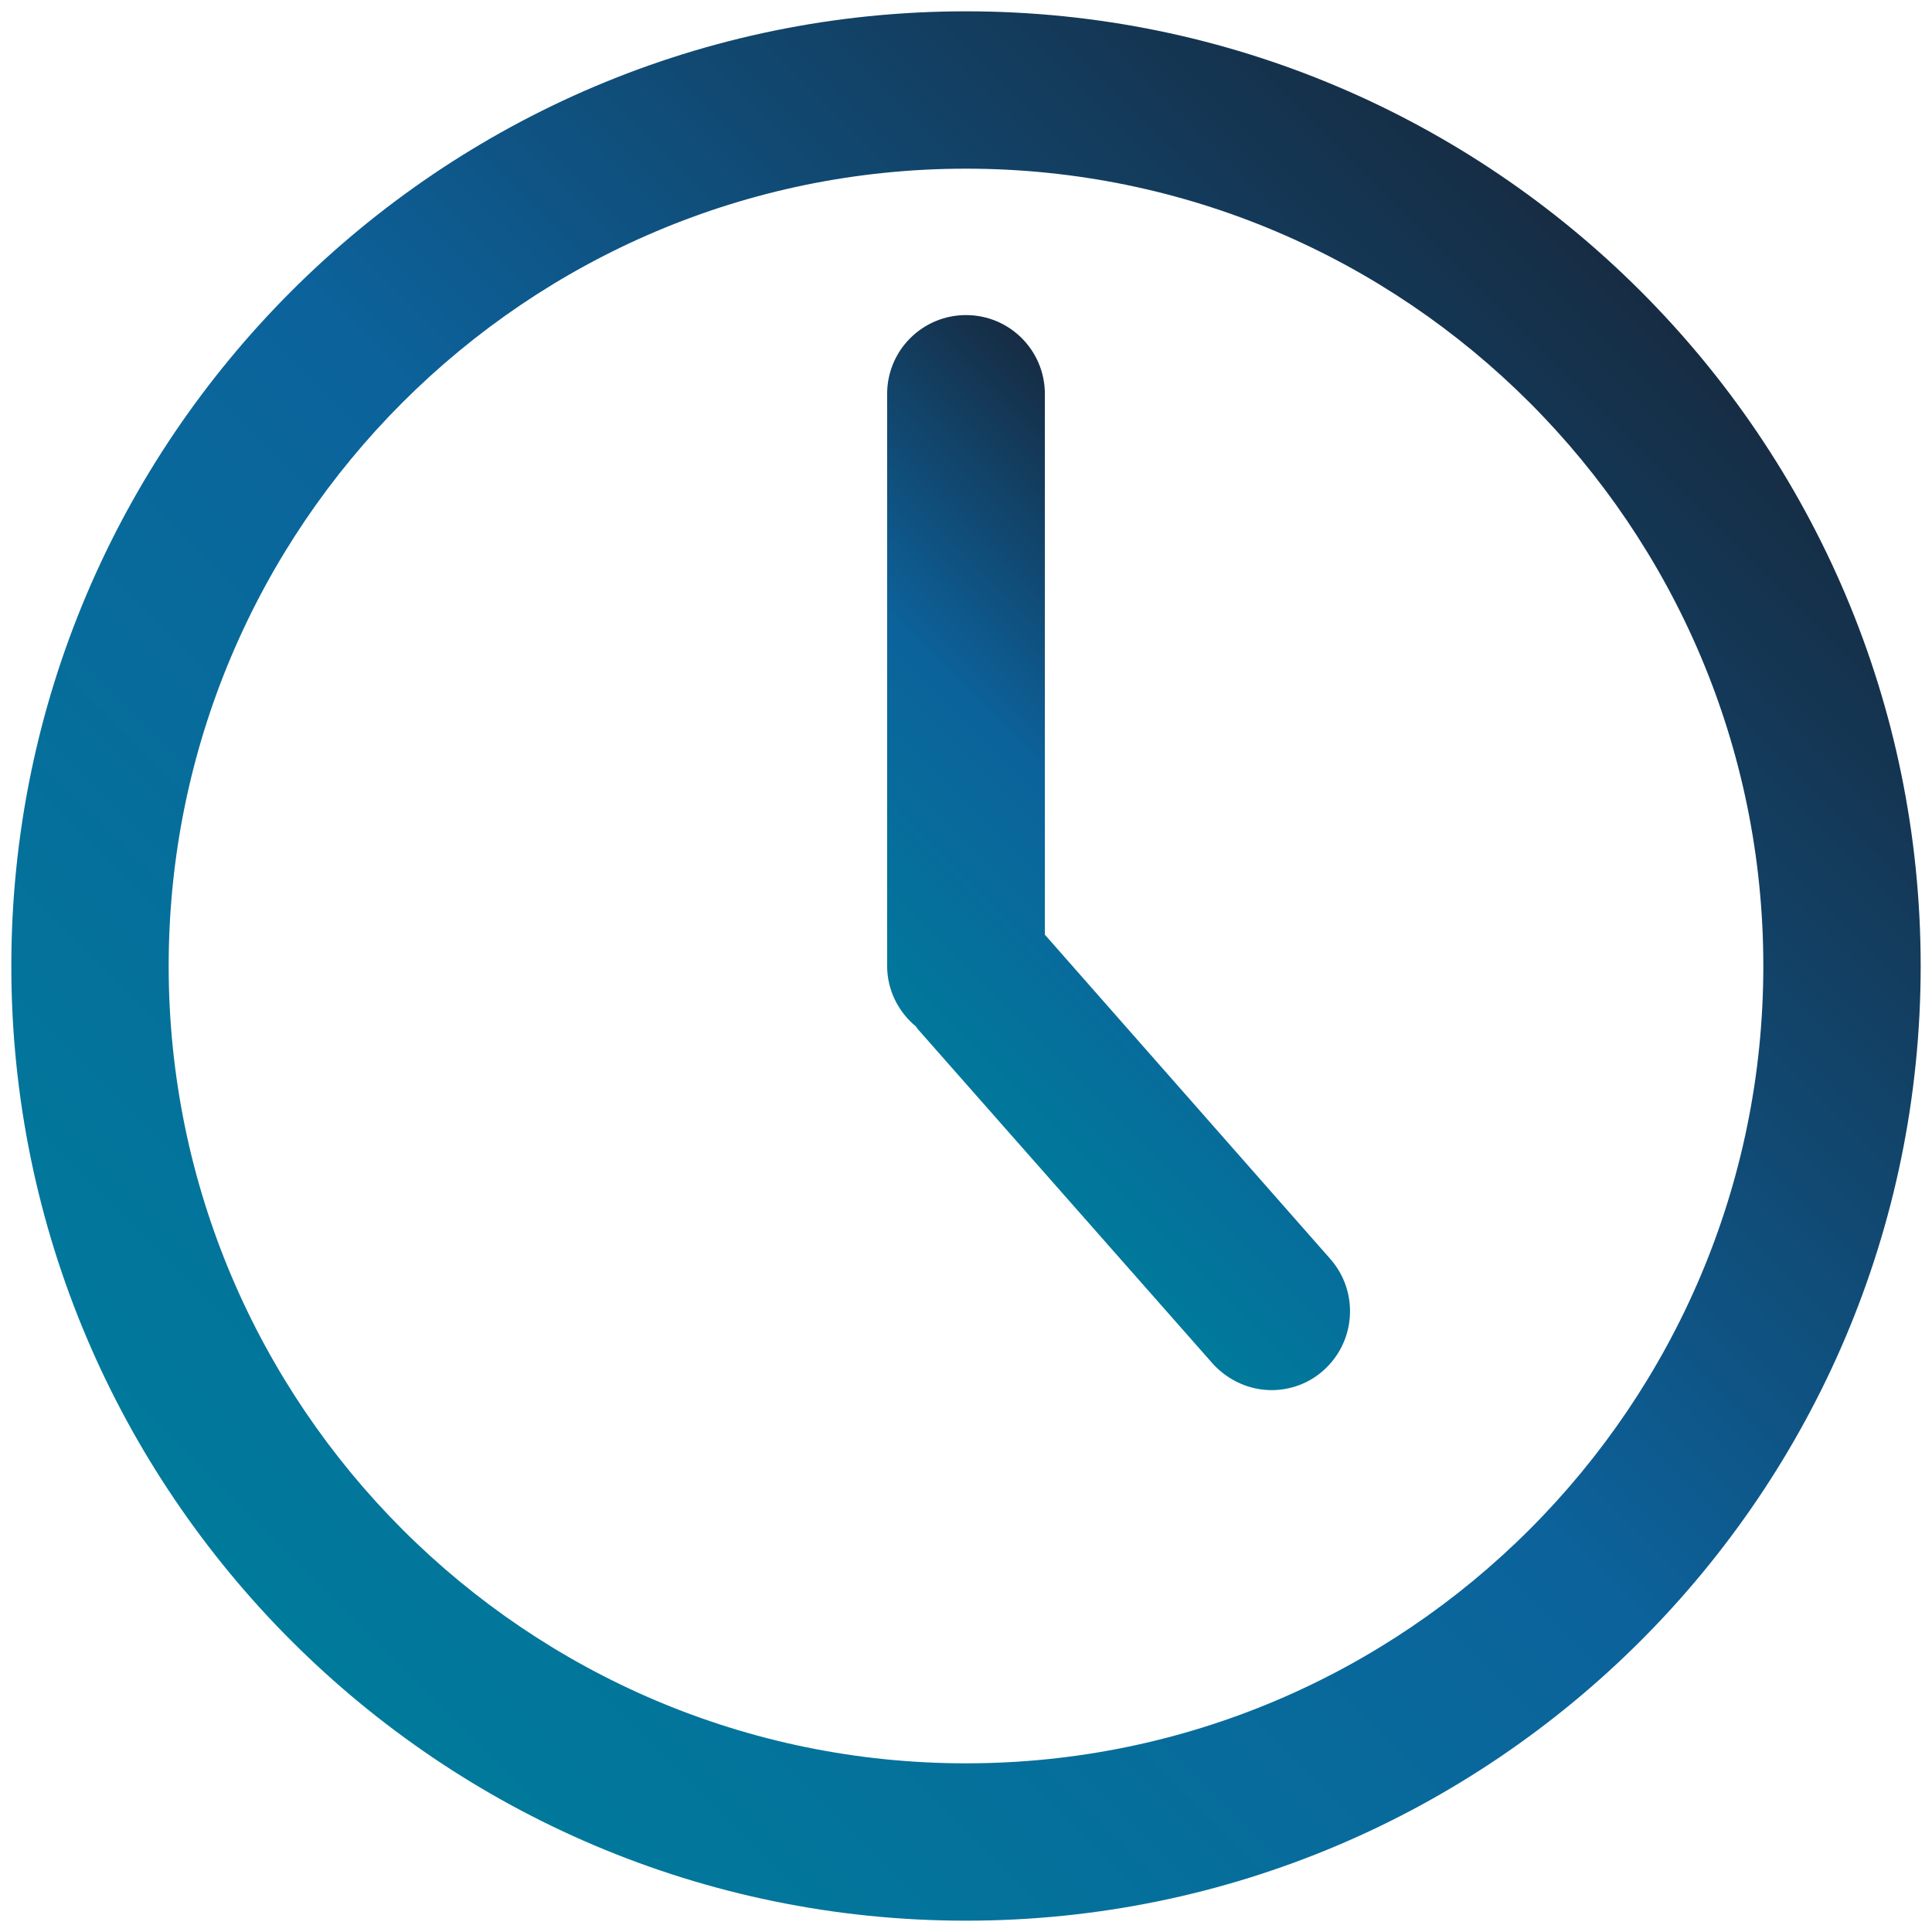
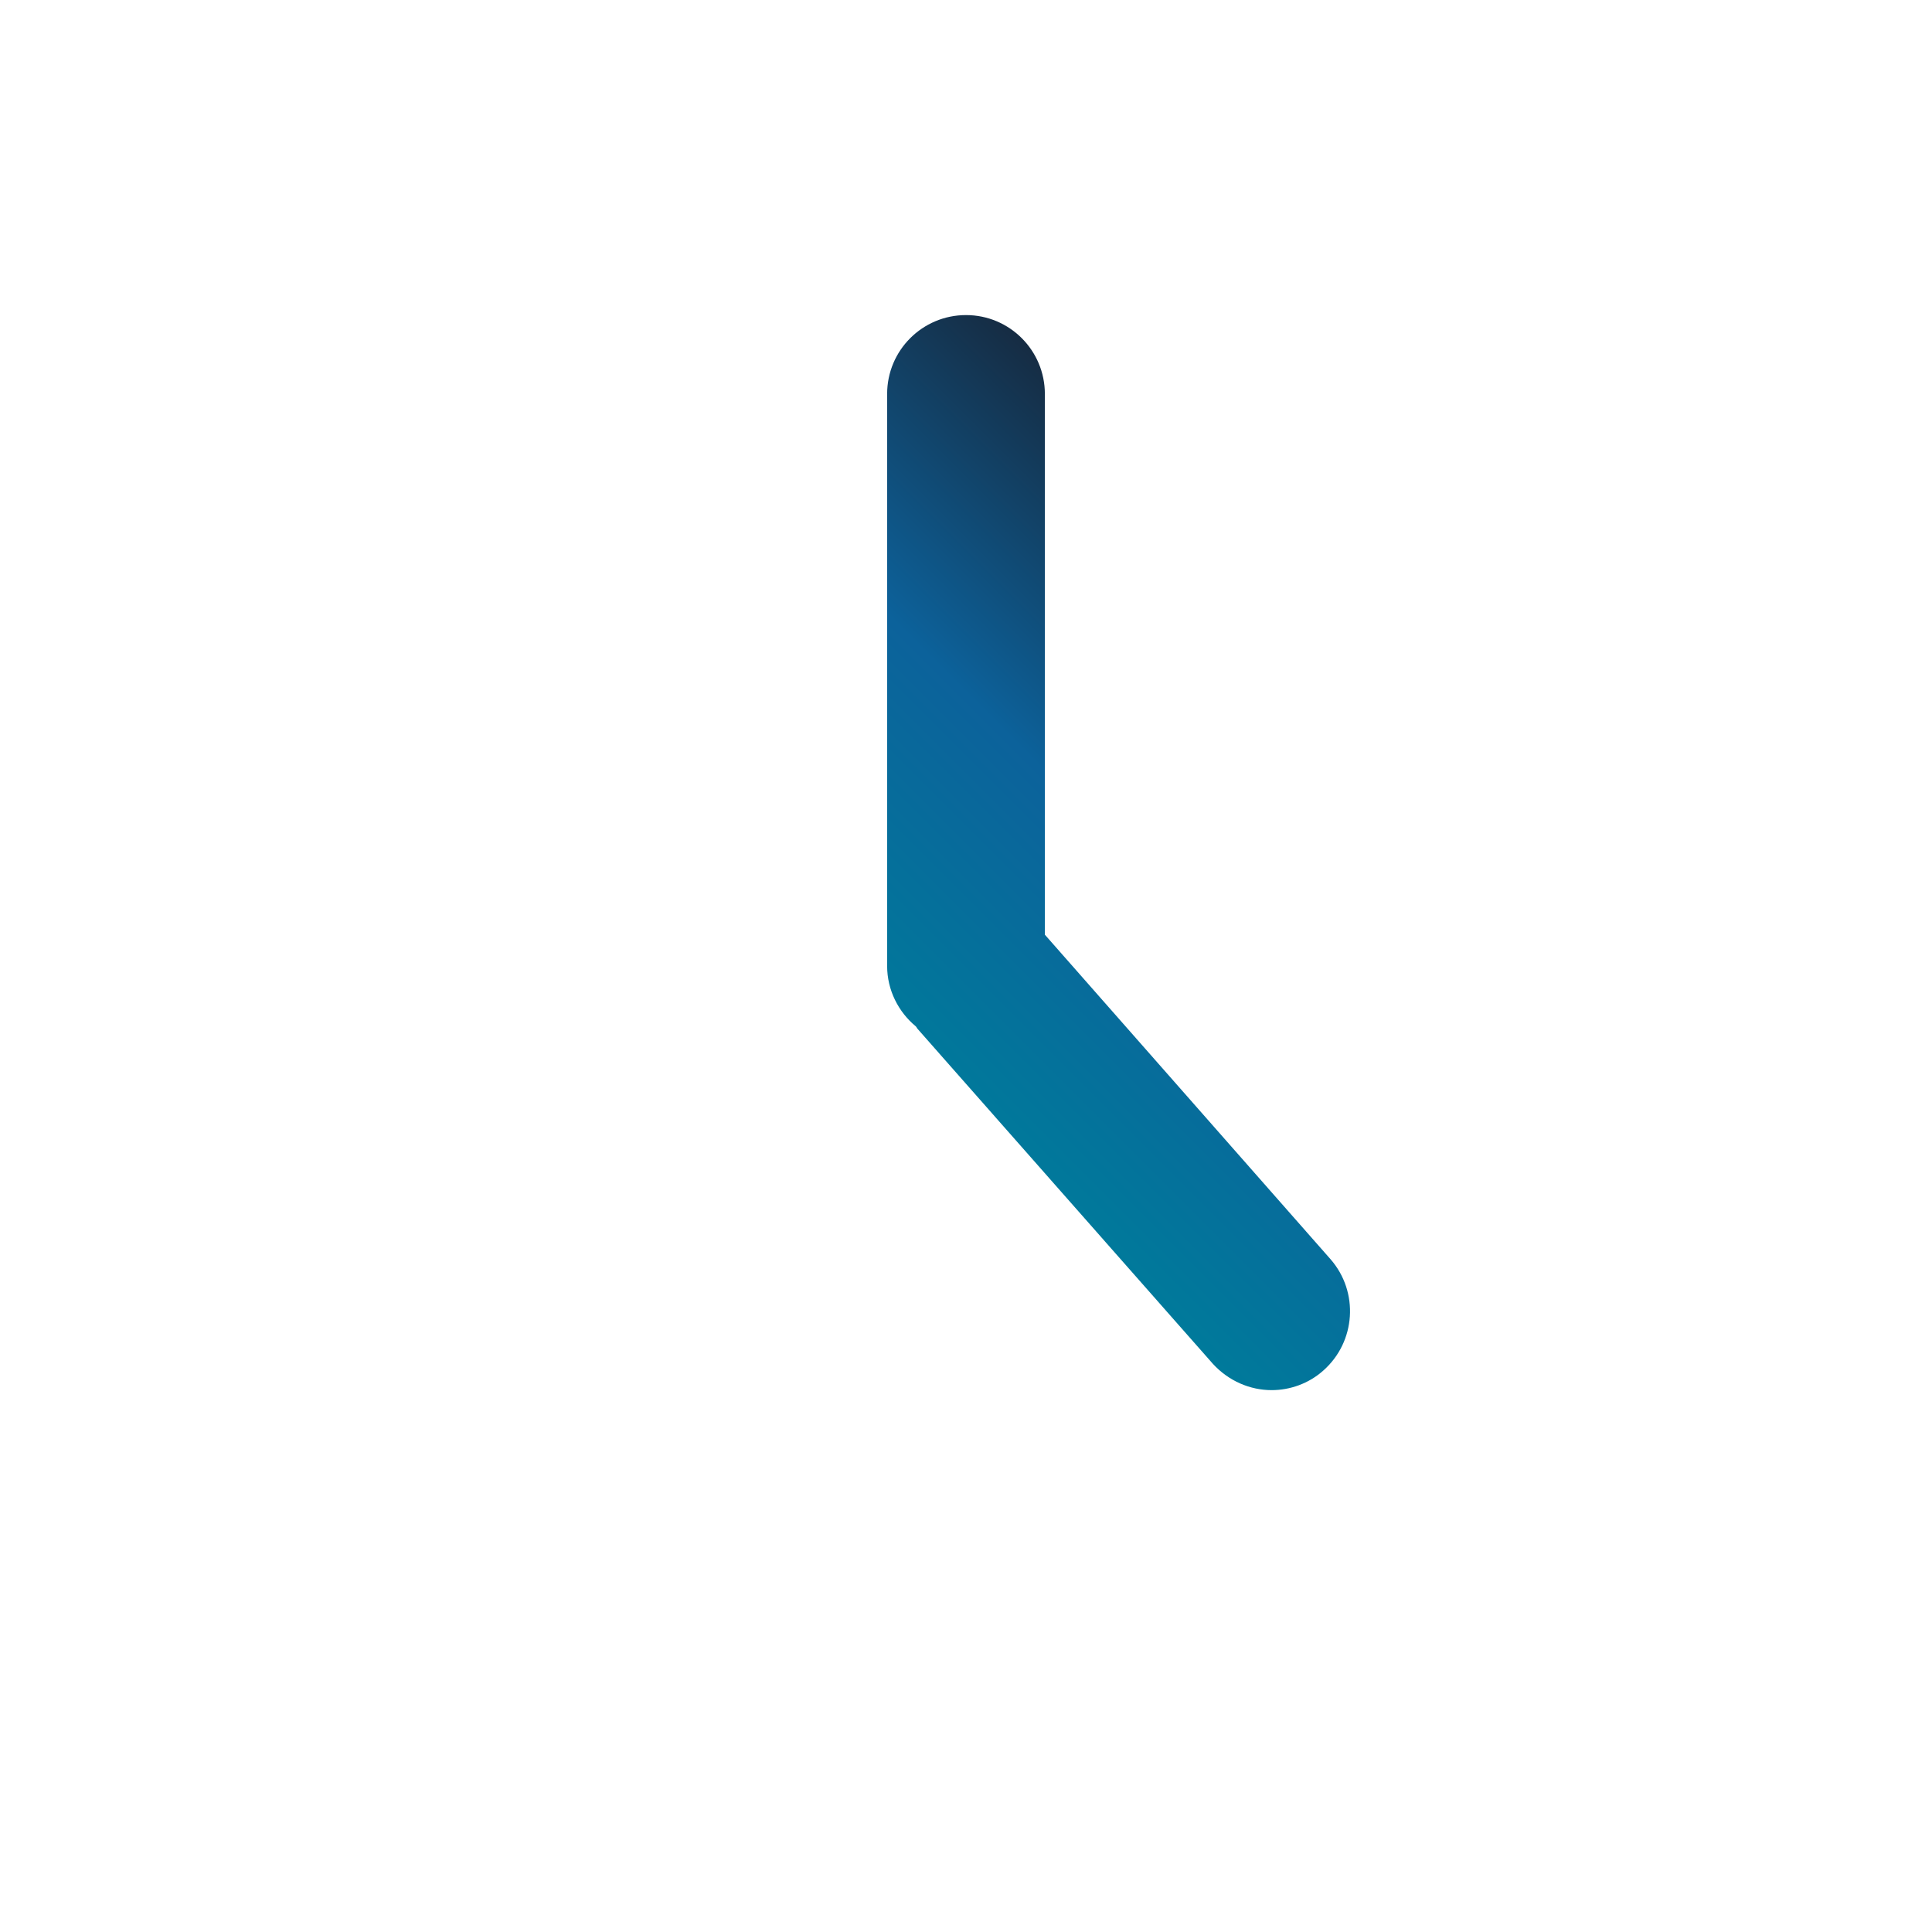
<svg xmlns="http://www.w3.org/2000/svg" version="1.1" id="Capa_1" x="0px" y="0px" viewBox="-41 164.9 512 512" style="enable-background:new -41 164.9 512 512;" xml:space="preserve">
  <style type="text/css">
	.st0{fill:url(#SVGID_1_);}
	.st1{fill:url(#SVGID_2_);}
</style>
  <g>
    <g>
      <linearGradient id="SVGID_1_" gradientUnits="userSpaceOnUse" x1="36.188" y1="599.702" x2="393.812" y2="242.077">
        <stop offset="0" style="stop-color:#007A9B" />
        <stop offset="0.507" style="stop-color:#0C629B" />
        <stop offset="1" style="stop-color:#162C43" />
      </linearGradient>
-       <path class="st0" d="M215,167.9c-139.5,0-253,113.5-253,253s113.5,253,253,253s253-113.5,253-253S354.5,167.9,215,167.9z     M215,632.2C98.5,632.2,3.7,537.4,3.7,420.9S98.5,209.6,215,209.6s211.3,94.8,211.3,211.3S331.5,632.2,215,632.2z" />
      <linearGradient id="SVGID_2_" gradientUnits="userSpaceOnUse" x1="200.182" y1="446.105" x2="310.78" y2="335.507">
        <stop offset="0" style="stop-color:#007A9B" />
        <stop offset="0.507" style="stop-color:#0C629B" />
        <stop offset="1" style="stop-color:#162C43" />
      </linearGradient>
-       <path class="st1" d="M235.9,412.6V269.3c0-11.5-9.3-20.9-20.9-20.9c-11.5,0-20.9,9.3-20.9,20.9v151.6c0,6.4,3,12.2,7.6,16    c0.2,0.2,0.3,0.5,0.5,0.7l78.2,88.7c4.2,4.6,9.9,7,15.6,7c4.8,0,9.8-1.7,13.7-5.2c8.6-7.6,9.5-20.8,1.9-29.5L235.9,412.6z" />
+       <path class="st1" d="M235.9,412.6V269.3c0-11.5-9.3-20.9-20.9-20.9c-11.5,0-20.9,9.3-20.9,20.9v151.6c0,6.4,3,12.2,7.6,16    c0.2,0.2,0.3,0.5,0.5,0.7l78.2,88.7c4.2,4.6,9.9,7,15.6,7c4.8,0,9.8-1.7,13.7-5.2c8.6-7.6,9.5-20.8,1.9-29.5L235.9,412.6" />
    </g>
  </g>
</svg>